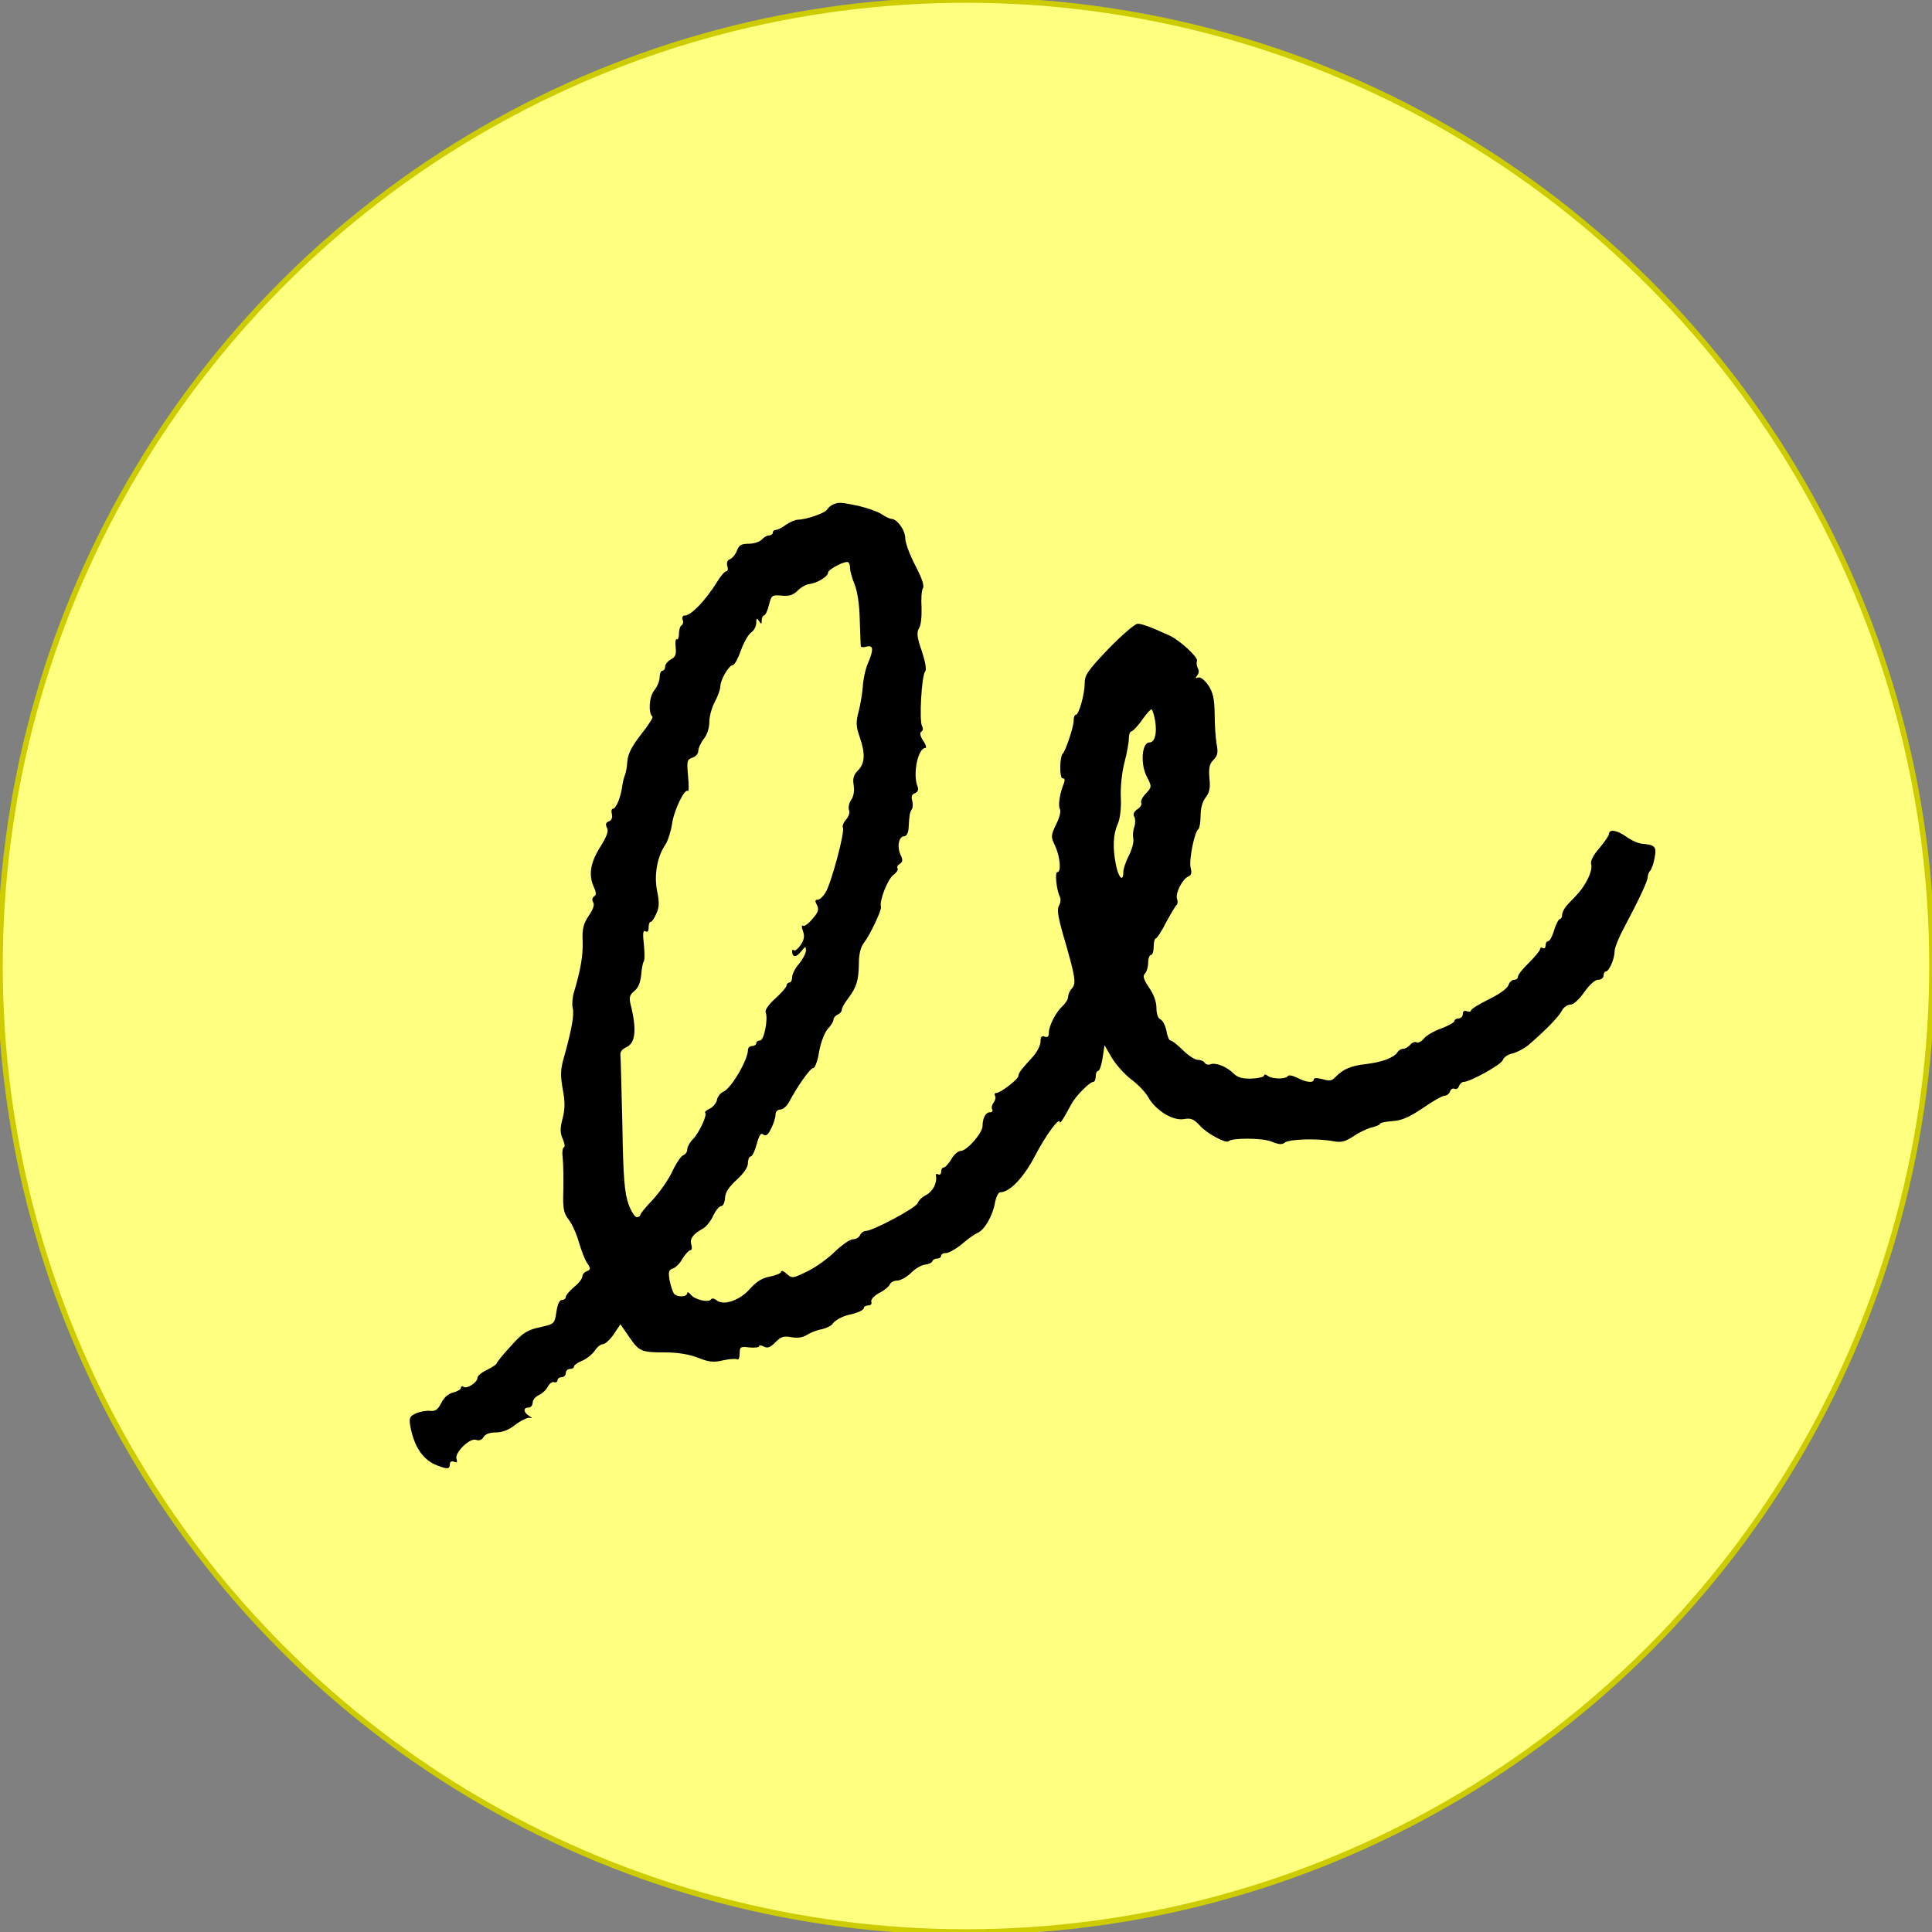
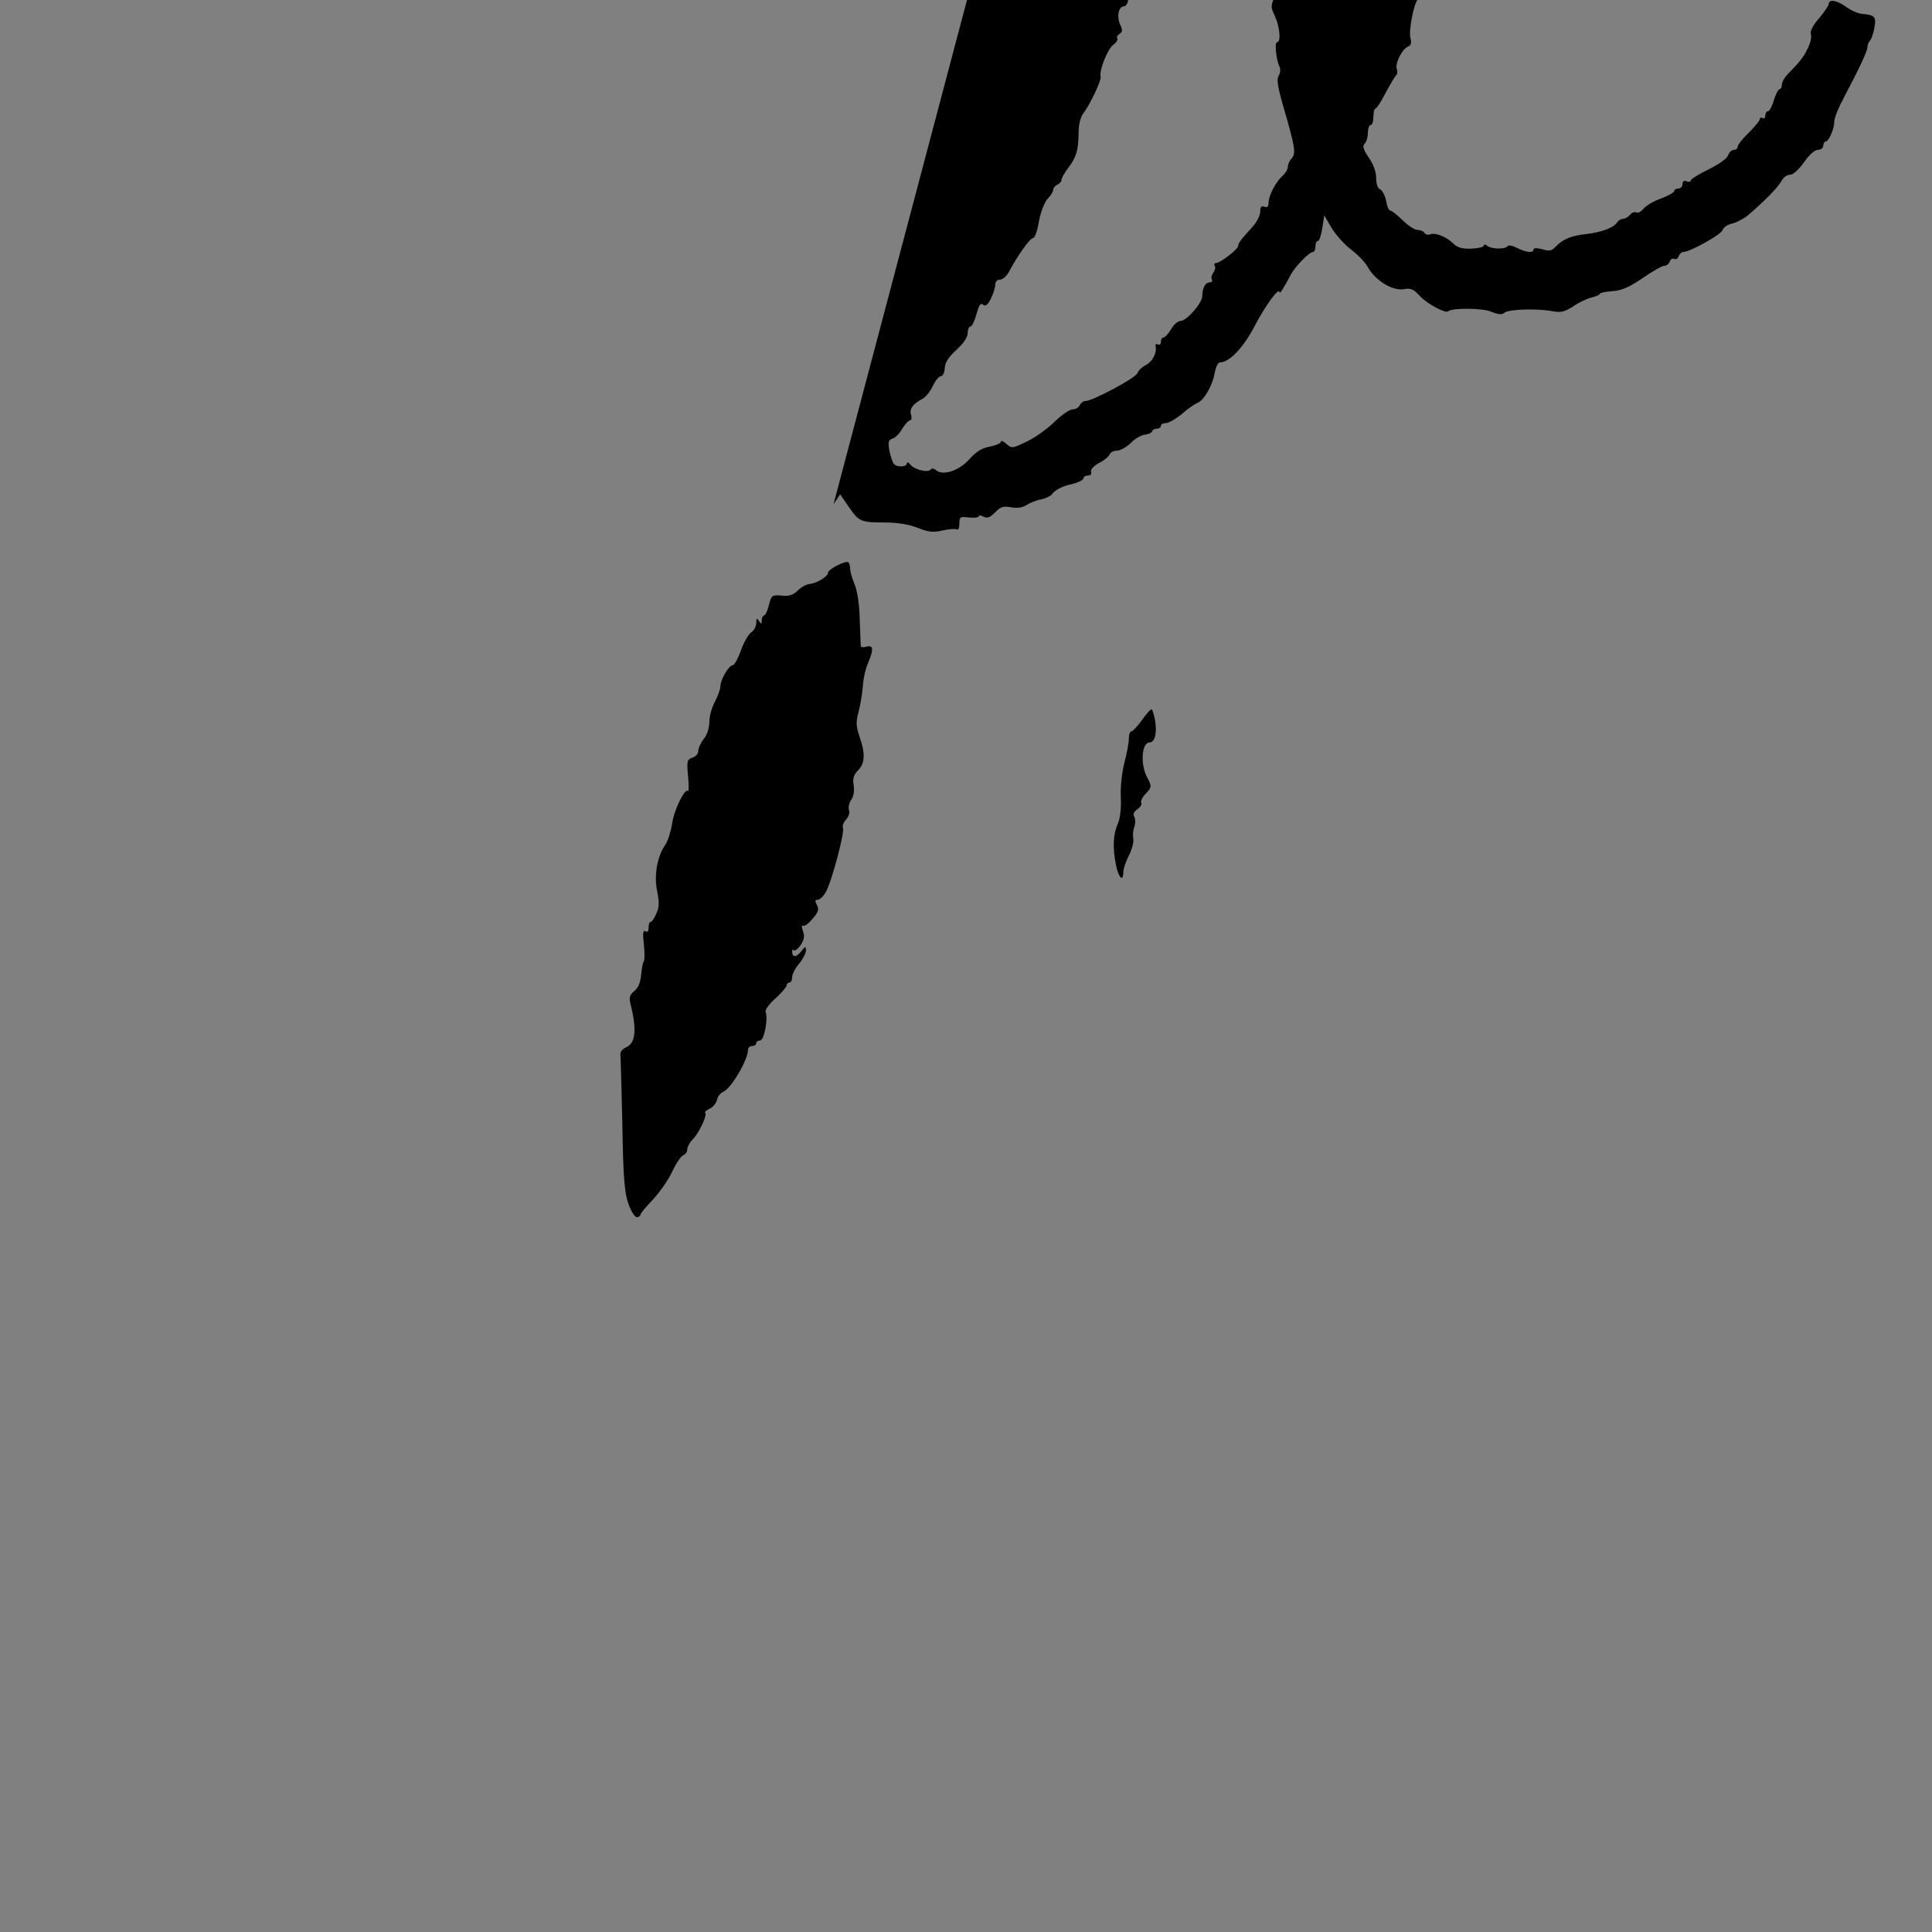
<svg xmlns="http://www.w3.org/2000/svg" version="1.0" width="700pt" height="700pt" viewBox="0 0 700 700" preserveAspectRatio="xMidYMid meet">
  <rect x="0" y="0" width="700" height="700" fill="#808080" stroke="none" />
-   <circle cx="350" cy="350" r="350" fill="#ffff80" stroke="#cccc00" stroke-width="2" />
  <g transform="translate(0,700) scale(0.1,-0.1)" fill="#000000" stroke="none">
-     <path d="M3020 5173 c-8 -3 -19 -12 -23 -19 -7 -13 -77 -37 -107 -37 -8 0 -27 -8 -42 -18 -14 -11 -31 -19 -37 -19 -6 0 -11 -4 -11 -10 0 -5 -6 -10 -14 -10 -7 0 -19 -7 -26 -15 -7 -8 -28 -15 -46 -15 -28 0 -36 -5 -44 -25 -5 -14 -17 -28 -25 -31 -10 -4 -13 -13 -10 -25 4 -11 2 -19 -4 -19 -5 0 -20 -17 -32 -37 -42 -68 -95 -123 -117 -123 -8 0 -12 -6 -9 -15 4 -8 2 -17 -3 -20 -6 -4 -10 -17 -10 -31 0 -14 -4 -23 -8 -20 -4 2 -6 -10 -4 -29 3 -26 -1 -36 -17 -44 -12 -7 -21 -18 -21 -26 0 -8 -4 -15 -10 -15 -5 0 -10 -11 -10 -24 0 -13 -9 -35 -20 -48 -18 -23 -22 -80 -6 -95 3 -3 -16 -32 -42 -65 -33 -42 -47 -70 -49 -96 -1 -19 -5 -42 -9 -51 -4 -9 -8 -28 -10 -42 -5 -38 -22 -79 -33 -79 -5 0 -7 -9 -4 -20 3 -12 -1 -22 -11 -26 -11 -4 -13 -11 -7 -23 7 -12 0 -31 -25 -71 -36 -58 -42 -101 -22 -145 9 -20 9 -28 0 -33 -6 -5 -8 -13 -3 -21 6 -9 0 -26 -16 -49 -19 -29 -24 -47 -22 -92 2 -50 -7 -104 -32 -187 -5 -17 -7 -42 -4 -55 6 -24 -3 -75 -30 -173 -15 -50 -15 -70 -6 -122 9 -47 8 -73 -1 -107 -9 -35 -9 -50 1 -73 7 -15 9 -29 4 -30 -5 -2 -7 -20 -4 -41 2 -20 3 -72 2 -115 -2 -65 1 -81 18 -104 12 -14 29 -51 38 -82 9 -31 22 -66 31 -78 13 -20 12 -23 -2 -29 -9 -3 -16 -12 -16 -19 0 -7 -13 -25 -30 -38 -16 -14 -30 -30 -30 -36 0 -6 -6 -11 -14 -11 -9 0 -16 -16 -20 -43 -7 -44 -7 -44 -60 -56 -46 -10 -62 -20 -105 -68 -28 -30 -51 -59 -51 -62 0 -4 -16 -15 -35 -24 -19 -9 -35 -22 -35 -29 0 -17 -38 -41 -50 -33 -6 4 -10 2 -10 -4 0 -5 -12 -12 -27 -16 -18 -4 -34 -18 -44 -38 -12 -24 -22 -31 -39 -29 -12 2 -35 -2 -51 -8 -24 -11 -27 -16 -23 -44 14 -78 46 -126 99 -146 36 -14 45 -13 45 5 0 9 6 12 15 9 11 -5 13 -2 9 10 -8 22 49 78 71 69 11 -4 21 0 27 10 6 11 22 17 45 17 23 0 47 9 72 29 20 15 43 26 51 24 10 -3 9 0 -3 7 -21 13 -22 30 -2 30 8 0 15 8 15 18 0 9 10 22 22 27 13 6 27 19 33 31 6 11 16 19 23 16 6 -2 12 1 12 7 0 6 7 11 15 11 8 0 15 7 15 15 0 8 7 15 15 15 8 0 15 4 15 9 0 5 13 14 30 21 16 7 36 23 45 36 8 13 22 24 30 24 8 0 25 16 39 36 l24 36 31 -45 c37 -54 44 -57 131 -57 45 0 87 -7 118 -19 40 -16 57 -18 91 -10 23 5 46 7 52 4 5 -4 9 6 9 21 0 24 3 26 35 22 19 -2 35 0 35 4 0 5 8 4 18 -1 13 -7 23 -3 42 16 19 20 30 23 58 18 22 -4 41 -1 55 8 12 8 37 18 55 21 17 4 35 13 39 20 8 12 36 27 58 32 30 6 55 17 55 25 0 5 7 9 16 9 9 0 14 6 11 13 -3 8 9 21 28 32 19 9 36 24 39 31 3 8 15 14 26 14 12 0 34 12 50 27 15 16 38 29 51 31 13 1 26 7 27 12 2 6 10 10 18 10 8 0 14 5 14 10 0 6 8 10 18 10 10 0 36 15 58 33 21 19 47 36 56 40 24 9 55 62 63 109 4 21 12 38 19 38 34 0 85 53 126 132 39 75 90 144 90 122 0 -9 16 17 42 66 15 28 66 80 79 80 5 0 9 9 9 20 0 11 4 20 9 20 5 0 12 21 16 47 l7 46 26 -45 c15 -25 47 -61 71 -79 25 -19 52 -47 61 -64 26 -47 88 -86 128 -80 27 5 37 1 60 -24 25 -28 94 -65 103 -56 13 13 124 12 155 -1 27 -11 39 -12 49 -4 15 13 122 16 176 5 29 -5 42 -2 73 18 20 14 50 28 66 32 17 4 30 10 30 13 0 4 20 8 45 10 34 2 61 14 110 47 36 25 71 45 79 45 8 0 17 7 20 16 3 8 10 12 16 9 6 -3 13 1 16 9 3 9 11 16 17 16 24 0 137 63 142 79 3 10 19 21 35 24 16 4 41 17 56 29 61 52 112 104 123 126 6 12 20 22 31 22 11 0 31 18 50 45 19 27 39 45 50 45 11 0 20 7 20 15 0 8 4 15 8 15 12 0 32 46 32 73 0 13 16 52 35 87 55 104 85 168 85 182 0 8 4 18 9 23 5 6 13 27 16 47 8 40 2 47 -46 51 -13 1 -38 12 -56 25 -33 24 -63 29 -63 11 0 -6 -16 -29 -35 -52 -23 -26 -33 -47 -30 -58 4 -10 -2 -33 -11 -51 -16 -33 -28 -48 -71 -92 -13 -13 -23 -31 -23 -40 0 -9 -4 -16 -8 -16 -5 0 -14 -18 -21 -40 -6 -22 -16 -40 -21 -40 -6 0 -10 -7 -10 -16 0 -8 -4 -12 -10 -9 -5 3 -10 2 -10 -4 0 -5 -18 -27 -40 -49 -22 -21 -40 -44 -40 -50 0 -7 -6 -12 -14 -12 -8 0 -17 -9 -21 -20 -3 -11 -34 -33 -71 -51 -35 -17 -64 -35 -64 -40 0 -5 -7 -6 -15 -3 -9 4 -15 0 -15 -10 0 -9 -7 -16 -15 -16 -8 0 -15 -4 -15 -9 0 -5 -21 -17 -47 -27 -27 -9 -55 -26 -64 -37 -9 -11 -21 -17 -26 -14 -6 4 -16 0 -23 -8 -7 -8 -18 -15 -26 -15 -7 0 -17 -6 -21 -13 -13 -19 -54 -35 -111 -42 -57 -6 -86 -19 -113 -47 -13 -14 -22 -16 -47 -8 -20 5 -32 5 -32 -1 0 -14 -27 -11 -60 6 -16 8 -31 11 -34 6 -8 -12 -58 -11 -73 1 -7 6 -13 6 -13 1 0 -5 -20 -10 -45 -11 -34 -1 -51 4 -66 19 -24 24 -64 40 -83 33 -8 -3 -17 -1 -21 5 -3 6 -15 11 -25 11 -11 0 -35 16 -54 35 -20 19 -39 35 -45 35 -5 0 -12 16 -15 36 -4 19 -14 38 -22 41 -8 3 -14 19 -14 41 0 23 -10 50 -27 74 -20 30 -23 42 -15 50 7 7 12 25 12 40 0 15 5 28 10 28 6 0 10 14 10 30 0 17 4 30 8 30 4 0 21 26 37 58 17 31 34 60 38 63 4 3 5 13 2 21 -8 20 19 73 40 82 11 4 14 13 9 32 -7 27 14 131 28 140 4 3 8 25 8 48 0 28 7 52 18 66 14 18 18 35 14 70 -3 37 0 52 14 66 16 16 18 27 12 59 -4 22 -7 71 -7 109 -1 55 -6 77 -23 103 -14 20 -29 31 -37 28 -10 -4 -11 -2 -3 8 6 7 7 18 2 26 -4 8 -6 20 -3 26 5 13 -61 74 -99 92 -68 31 -100 43 -116 43 -10 0 -57 -41 -105 -90 -75 -79 -87 -95 -87 -126 0 -39 -21 -114 -32 -114 -5 0 -8 -10 -8 -22 0 -22 -29 -108 -39 -118 -12 -11 -13 -90 -1 -90 8 0 9 -7 5 -17 -15 -37 -22 -81 -15 -94 5 -7 -1 -31 -13 -55 -20 -42 -20 -45 -4 -79 18 -39 23 -95 8 -95 -10 0 -3 -65 9 -89 4 -8 3 -22 -3 -32 -8 -13 -4 -39 15 -106 45 -154 48 -176 32 -194 -8 -8 -14 -22 -14 -31 0 -8 -9 -23 -20 -33 -25 -23 -50 -72 -50 -98 0 -13 -5 -17 -15 -13 -11 4 -15 -1 -15 -18 0 -13 -12 -37 -27 -54 -44 -48 -53 -60 -53 -70 0 -12 -65 -62 -80 -62 -6 0 -8 -5 -5 -10 4 -6 1 -17 -5 -25 -6 -8 -9 -19 -5 -25 3 -5 0 -10 -8 -10 -16 0 -27 -21 -27 -50 0 -25 -57 -90 -79 -90 -9 0 -25 -13 -34 -30 -10 -16 -22 -30 -28 -30 -5 0 -9 -7 -9 -16 0 -8 -5 -12 -11 -9 -6 4 -9 1 -8 -6 5 -25 -11 -56 -36 -69 -14 -7 -27 -20 -30 -29 -5 -17 -163 -101 -188 -101 -8 0 -17 -7 -21 -15 -3 -8 -14 -15 -25 -15 -11 0 -40 -20 -65 -44 -24 -24 -69 -57 -100 -72 -54 -26 -56 -27 -76 -9 -11 10 -20 13 -20 7 0 -5 -18 -13 -39 -17 -28 -5 -49 -17 -74 -45 -37 -42 -96 -62 -121 -41 -8 7 -17 8 -20 3 -8 -13 -59 -1 -73 17 -7 9 -13 11 -13 6 0 -15 -37 -16 -48 -2 -5 7 -12 29 -16 49 -5 30 -3 37 12 42 10 3 26 19 35 36 10 16 23 30 28 30 6 0 7 9 4 20 -7 21 6 39 41 58 12 6 29 27 38 47 9 19 22 35 29 35 7 0 13 13 14 30 1 20 15 41 43 66 25 23 40 45 40 60 0 13 5 24 10 24 6 0 15 20 22 45 9 33 15 42 24 34 9 -7 17 -1 28 22 9 18 16 40 16 51 0 10 7 18 18 18 9 0 24 13 32 29 31 58 75 120 86 121 7 0 17 27 22 60 6 34 20 69 31 82 12 12 21 27 21 34 0 6 7 14 15 18 8 3 15 11 15 17 0 7 11 26 24 43 30 40 37 64 38 126 0 31 6 58 17 72 24 31 66 121 63 132 -7 21 24 100 45 116 12 9 19 20 15 24 -3 4 0 11 8 16 11 7 12 14 3 33 -14 30 -6 67 13 67 8 0 15 12 16 28 3 52 4 57 12 70 4 7 4 21 1 32 -4 14 -1 22 10 26 10 4 14 13 10 23 -19 45 1 141 28 141 5 0 2 12 -8 26 -11 17 -13 29 -7 33 7 4 7 12 3 20 -11 17 -2 182 11 198 6 7 1 34 -12 74 -18 51 -19 68 -10 83 7 10 10 43 9 75 -2 31 0 62 5 70 6 8 -4 37 -28 83 -20 38 -36 82 -36 98 0 29 -30 70 -50 70 -6 0 -23 8 -37 18 -15 9 -52 22 -82 29 -63 13 -70 14 -91 6z m60 -232 c0 -10 7 -36 16 -57 10 -24 18 -74 19 -129 2 -49 3 -93 4 -97 1 -3 10 -4 21 -1 25 7 26 -11 4 -62 -9 -21 -17 -59 -18 -84 -2 -25 -9 -66 -15 -89 -10 -37 -10 -52 3 -90 22 -62 20 -98 -5 -123 -16 -16 -20 -29 -16 -54 3 -20 0 -41 -9 -53 -8 -11 -11 -28 -8 -37 4 -9 -1 -24 -11 -35 -9 -10 -14 -23 -11 -29 8 -13 -41 -197 -62 -233 -9 -16 -22 -28 -30 -28 -9 0 -10 -5 -2 -19 8 -16 5 -26 -16 -50 -14 -17 -30 -29 -35 -25 -5 3 -5 -5 0 -19 7 -18 5 -31 -8 -51 -10 -14 -21 -23 -24 -19 -4 3 -7 2 -7 -4 0 -22 15 -23 32 -1 16 20 18 21 18 4 0 -10 -11 -31 -25 -48 -14 -16 -25 -38 -25 -49 0 -10 -4 -19 -10 -19 -5 0 -10 -5 -10 -10 0 -6 -18 -27 -40 -47 -23 -20 -39 -42 -36 -50 10 -25 -6 -103 -20 -103 -8 0 -14 -4 -14 -10 0 -5 -7 -10 -15 -10 -8 0 -15 -6 -15 -14 0 -36 -60 -138 -88 -151 -12 -5 -22 -18 -24 -29 -2 -11 -13 -26 -25 -32 -13 -6 -21 -13 -18 -16 8 -8 -21 -71 -44 -95 -12 -12 -21 -29 -21 -38 0 -9 -7 -18 -15 -21 -8 -3 -26 -30 -40 -60 -14 -30 -46 -75 -70 -101 -25 -26 -45 -50 -45 -55 0 -4 -6 -8 -13 -8 -7 0 -21 22 -30 48 -14 39 -19 94 -22 283 -3 129 -6 243 -7 254 -2 13 5 23 20 30 35 15 40 64 16 159 -5 23 -2 32 14 45 14 11 22 30 25 58 2 24 6 45 9 49 4 3 4 31 1 61 -5 41 -3 54 5 49 8 -5 12 0 12 13 0 12 3 21 8 21 4 0 13 13 20 30 11 23 11 41 3 81 -12 57 0 126 30 169 9 14 20 48 24 75 7 50 46 130 57 119 4 -3 4 21 1 54 -5 55 -4 60 16 67 11 3 21 14 21 24 0 10 9 30 20 44 12 14 20 40 20 61 0 20 9 53 20 73 11 21 20 46 20 56 0 24 31 77 45 77 6 0 19 24 29 52 10 29 27 59 37 66 11 7 19 23 19 35 0 18 2 19 10 7 8 -13 10 -12 10 3 0 9 4 17 8 17 5 0 13 17 18 38 9 35 11 37 46 34 27 -3 42 2 58 18 12 12 31 23 43 24 27 3 67 27 67 41 0 12 62 44 73 38 4 -2 7 -12 7 -22z m1105 -551 c8 -46 -1 -80 -20 -80 -28 0 -34 -77 -10 -124 19 -36 19 -38 -6 -64 -11 -12 -17 -26 -14 -31 3 -5 -3 -16 -14 -23 -13 -9 -17 -19 -11 -28 4 -7 4 -23 0 -36 -5 -12 -6 -31 -4 -42 3 -11 -4 -38 -15 -60 -12 -23 -21 -50 -21 -62 0 -38 -18 -20 -27 28 -12 61 -10 109 7 147 8 18 13 56 11 95 -2 37 4 92 13 127 9 33 16 73 16 87 0 14 4 26 9 26 5 0 22 18 38 40 15 22 31 40 35 40 3 0 9 -18 13 -40z" />
+     <path d="M3020 5173 l24 36 31 -45 c37 -54 44 -57 131 -57 45 0 87 -7 118 -19 40 -16 57 -18 91 -10 23 5 46 7 52 4 5 -4 9 6 9 21 0 24 3 26 35 22 19 -2 35 0 35 4 0 5 8 4 18 -1 13 -7 23 -3 42 16 19 20 30 23 58 18 22 -4 41 -1 55 8 12 8 37 18 55 21 17 4 35 13 39 20 8 12 36 27 58 32 30 6 55 17 55 25 0 5 7 9 16 9 9 0 14 6 11 13 -3 8 9 21 28 32 19 9 36 24 39 31 3 8 15 14 26 14 12 0 34 12 50 27 15 16 38 29 51 31 13 1 26 7 27 12 2 6 10 10 18 10 8 0 14 5 14 10 0 6 8 10 18 10 10 0 36 15 58 33 21 19 47 36 56 40 24 9 55 62 63 109 4 21 12 38 19 38 34 0 85 53 126 132 39 75 90 144 90 122 0 -9 16 17 42 66 15 28 66 80 79 80 5 0 9 9 9 20 0 11 4 20 9 20 5 0 12 21 16 47 l7 46 26 -45 c15 -25 47 -61 71 -79 25 -19 52 -47 61 -64 26 -47 88 -86 128 -80 27 5 37 1 60 -24 25 -28 94 -65 103 -56 13 13 124 12 155 -1 27 -11 39 -12 49 -4 15 13 122 16 176 5 29 -5 42 -2 73 18 20 14 50 28 66 32 17 4 30 10 30 13 0 4 20 8 45 10 34 2 61 14 110 47 36 25 71 45 79 45 8 0 17 7 20 16 3 8 10 12 16 9 6 -3 13 1 16 9 3 9 11 16 17 16 24 0 137 63 142 79 3 10 19 21 35 24 16 4 41 17 56 29 61 52 112 104 123 126 6 12 20 22 31 22 11 0 31 18 50 45 19 27 39 45 50 45 11 0 20 7 20 15 0 8 4 15 8 15 12 0 32 46 32 73 0 13 16 52 35 87 55 104 85 168 85 182 0 8 4 18 9 23 5 6 13 27 16 47 8 40 2 47 -46 51 -13 1 -38 12 -56 25 -33 24 -63 29 -63 11 0 -6 -16 -29 -35 -52 -23 -26 -33 -47 -30 -58 4 -10 -2 -33 -11 -51 -16 -33 -28 -48 -71 -92 -13 -13 -23 -31 -23 -40 0 -9 -4 -16 -8 -16 -5 0 -14 -18 -21 -40 -6 -22 -16 -40 -21 -40 -6 0 -10 -7 -10 -16 0 -8 -4 -12 -10 -9 -5 3 -10 2 -10 -4 0 -5 -18 -27 -40 -49 -22 -21 -40 -44 -40 -50 0 -7 -6 -12 -14 -12 -8 0 -17 -9 -21 -20 -3 -11 -34 -33 -71 -51 -35 -17 -64 -35 -64 -40 0 -5 -7 -6 -15 -3 -9 4 -15 0 -15 -10 0 -9 -7 -16 -15 -16 -8 0 -15 -4 -15 -9 0 -5 -21 -17 -47 -27 -27 -9 -55 -26 -64 -37 -9 -11 -21 -17 -26 -14 -6 4 -16 0 -23 -8 -7 -8 -18 -15 -26 -15 -7 0 -17 -6 -21 -13 -13 -19 -54 -35 -111 -42 -57 -6 -86 -19 -113 -47 -13 -14 -22 -16 -47 -8 -20 5 -32 5 -32 -1 0 -14 -27 -11 -60 6 -16 8 -31 11 -34 6 -8 -12 -58 -11 -73 1 -7 6 -13 6 -13 1 0 -5 -20 -10 -45 -11 -34 -1 -51 4 -66 19 -24 24 -64 40 -83 33 -8 -3 -17 -1 -21 5 -3 6 -15 11 -25 11 -11 0 -35 16 -54 35 -20 19 -39 35 -45 35 -5 0 -12 16 -15 36 -4 19 -14 38 -22 41 -8 3 -14 19 -14 41 0 23 -10 50 -27 74 -20 30 -23 42 -15 50 7 7 12 25 12 40 0 15 5 28 10 28 6 0 10 14 10 30 0 17 4 30 8 30 4 0 21 26 37 58 17 31 34 60 38 63 4 3 5 13 2 21 -8 20 19 73 40 82 11 4 14 13 9 32 -7 27 14 131 28 140 4 3 8 25 8 48 0 28 7 52 18 66 14 18 18 35 14 70 -3 37 0 52 14 66 16 16 18 27 12 59 -4 22 -7 71 -7 109 -1 55 -6 77 -23 103 -14 20 -29 31 -37 28 -10 -4 -11 -2 -3 8 6 7 7 18 2 26 -4 8 -6 20 -3 26 5 13 -61 74 -99 92 -68 31 -100 43 -116 43 -10 0 -57 -41 -105 -90 -75 -79 -87 -95 -87 -126 0 -39 -21 -114 -32 -114 -5 0 -8 -10 -8 -22 0 -22 -29 -108 -39 -118 -12 -11 -13 -90 -1 -90 8 0 9 -7 5 -17 -15 -37 -22 -81 -15 -94 5 -7 -1 -31 -13 -55 -20 -42 -20 -45 -4 -79 18 -39 23 -95 8 -95 -10 0 -3 -65 9 -89 4 -8 3 -22 -3 -32 -8 -13 -4 -39 15 -106 45 -154 48 -176 32 -194 -8 -8 -14 -22 -14 -31 0 -8 -9 -23 -20 -33 -25 -23 -50 -72 -50 -98 0 -13 -5 -17 -15 -13 -11 4 -15 -1 -15 -18 0 -13 -12 -37 -27 -54 -44 -48 -53 -60 -53 -70 0 -12 -65 -62 -80 -62 -6 0 -8 -5 -5 -10 4 -6 1 -17 -5 -25 -6 -8 -9 -19 -5 -25 3 -5 0 -10 -8 -10 -16 0 -27 -21 -27 -50 0 -25 -57 -90 -79 -90 -9 0 -25 -13 -34 -30 -10 -16 -22 -30 -28 -30 -5 0 -9 -7 -9 -16 0 -8 -5 -12 -11 -9 -6 4 -9 1 -8 -6 5 -25 -11 -56 -36 -69 -14 -7 -27 -20 -30 -29 -5 -17 -163 -101 -188 -101 -8 0 -17 -7 -21 -15 -3 -8 -14 -15 -25 -15 -11 0 -40 -20 -65 -44 -24 -24 -69 -57 -100 -72 -54 -26 -56 -27 -76 -9 -11 10 -20 13 -20 7 0 -5 -18 -13 -39 -17 -28 -5 -49 -17 -74 -45 -37 -42 -96 -62 -121 -41 -8 7 -17 8 -20 3 -8 -13 -59 -1 -73 17 -7 9 -13 11 -13 6 0 -15 -37 -16 -48 -2 -5 7 -12 29 -16 49 -5 30 -3 37 12 42 10 3 26 19 35 36 10 16 23 30 28 30 6 0 7 9 4 20 -7 21 6 39 41 58 12 6 29 27 38 47 9 19 22 35 29 35 7 0 13 13 14 30 1 20 15 41 43 66 25 23 40 45 40 60 0 13 5 24 10 24 6 0 15 20 22 45 9 33 15 42 24 34 9 -7 17 -1 28 22 9 18 16 40 16 51 0 10 7 18 18 18 9 0 24 13 32 29 31 58 75 120 86 121 7 0 17 27 22 60 6 34 20 69 31 82 12 12 21 27 21 34 0 6 7 14 15 18 8 3 15 11 15 17 0 7 11 26 24 43 30 40 37 64 38 126 0 31 6 58 17 72 24 31 66 121 63 132 -7 21 24 100 45 116 12 9 19 20 15 24 -3 4 0 11 8 16 11 7 12 14 3 33 -14 30 -6 67 13 67 8 0 15 12 16 28 3 52 4 57 12 70 4 7 4 21 1 32 -4 14 -1 22 10 26 10 4 14 13 10 23 -19 45 1 141 28 141 5 0 2 12 -8 26 -11 17 -13 29 -7 33 7 4 7 12 3 20 -11 17 -2 182 11 198 6 7 1 34 -12 74 -18 51 -19 68 -10 83 7 10 10 43 9 75 -2 31 0 62 5 70 6 8 -4 37 -28 83 -20 38 -36 82 -36 98 0 29 -30 70 -50 70 -6 0 -23 8 -37 18 -15 9 -52 22 -82 29 -63 13 -70 14 -91 6z m60 -232 c0 -10 7 -36 16 -57 10 -24 18 -74 19 -129 2 -49 3 -93 4 -97 1 -3 10 -4 21 -1 25 7 26 -11 4 -62 -9 -21 -17 -59 -18 -84 -2 -25 -9 -66 -15 -89 -10 -37 -10 -52 3 -90 22 -62 20 -98 -5 -123 -16 -16 -20 -29 -16 -54 3 -20 0 -41 -9 -53 -8 -11 -11 -28 -8 -37 4 -9 -1 -24 -11 -35 -9 -10 -14 -23 -11 -29 8 -13 -41 -197 -62 -233 -9 -16 -22 -28 -30 -28 -9 0 -10 -5 -2 -19 8 -16 5 -26 -16 -50 -14 -17 -30 -29 -35 -25 -5 3 -5 -5 0 -19 7 -18 5 -31 -8 -51 -10 -14 -21 -23 -24 -19 -4 3 -7 2 -7 -4 0 -22 15 -23 32 -1 16 20 18 21 18 4 0 -10 -11 -31 -25 -48 -14 -16 -25 -38 -25 -49 0 -10 -4 -19 -10 -19 -5 0 -10 -5 -10 -10 0 -6 -18 -27 -40 -47 -23 -20 -39 -42 -36 -50 10 -25 -6 -103 -20 -103 -8 0 -14 -4 -14 -10 0 -5 -7 -10 -15 -10 -8 0 -15 -6 -15 -14 0 -36 -60 -138 -88 -151 -12 -5 -22 -18 -24 -29 -2 -11 -13 -26 -25 -32 -13 -6 -21 -13 -18 -16 8 -8 -21 -71 -44 -95 -12 -12 -21 -29 -21 -38 0 -9 -7 -18 -15 -21 -8 -3 -26 -30 -40 -60 -14 -30 -46 -75 -70 -101 -25 -26 -45 -50 -45 -55 0 -4 -6 -8 -13 -8 -7 0 -21 22 -30 48 -14 39 -19 94 -22 283 -3 129 -6 243 -7 254 -2 13 5 23 20 30 35 15 40 64 16 159 -5 23 -2 32 14 45 14 11 22 30 25 58 2 24 6 45 9 49 4 3 4 31 1 61 -5 41 -3 54 5 49 8 -5 12 0 12 13 0 12 3 21 8 21 4 0 13 13 20 30 11 23 11 41 3 81 -12 57 0 126 30 169 9 14 20 48 24 75 7 50 46 130 57 119 4 -3 4 21 1 54 -5 55 -4 60 16 67 11 3 21 14 21 24 0 10 9 30 20 44 12 14 20 40 20 61 0 20 9 53 20 73 11 21 20 46 20 56 0 24 31 77 45 77 6 0 19 24 29 52 10 29 27 59 37 66 11 7 19 23 19 35 0 18 2 19 10 7 8 -13 10 -12 10 3 0 9 4 17 8 17 5 0 13 17 18 38 9 35 11 37 46 34 27 -3 42 2 58 18 12 12 31 23 43 24 27 3 67 27 67 41 0 12 62 44 73 38 4 -2 7 -12 7 -22z m1105 -551 c8 -46 -1 -80 -20 -80 -28 0 -34 -77 -10 -124 19 -36 19 -38 -6 -64 -11 -12 -17 -26 -14 -31 3 -5 -3 -16 -14 -23 -13 -9 -17 -19 -11 -28 4 -7 4 -23 0 -36 -5 -12 -6 -31 -4 -42 3 -11 -4 -38 -15 -60 -12 -23 -21 -50 -21 -62 0 -38 -18 -20 -27 28 -12 61 -10 109 7 147 8 18 13 56 11 95 -2 37 4 92 13 127 9 33 16 73 16 87 0 14 4 26 9 26 5 0 22 18 38 40 15 22 31 40 35 40 3 0 9 -18 13 -40z" />
  </g>
</svg>